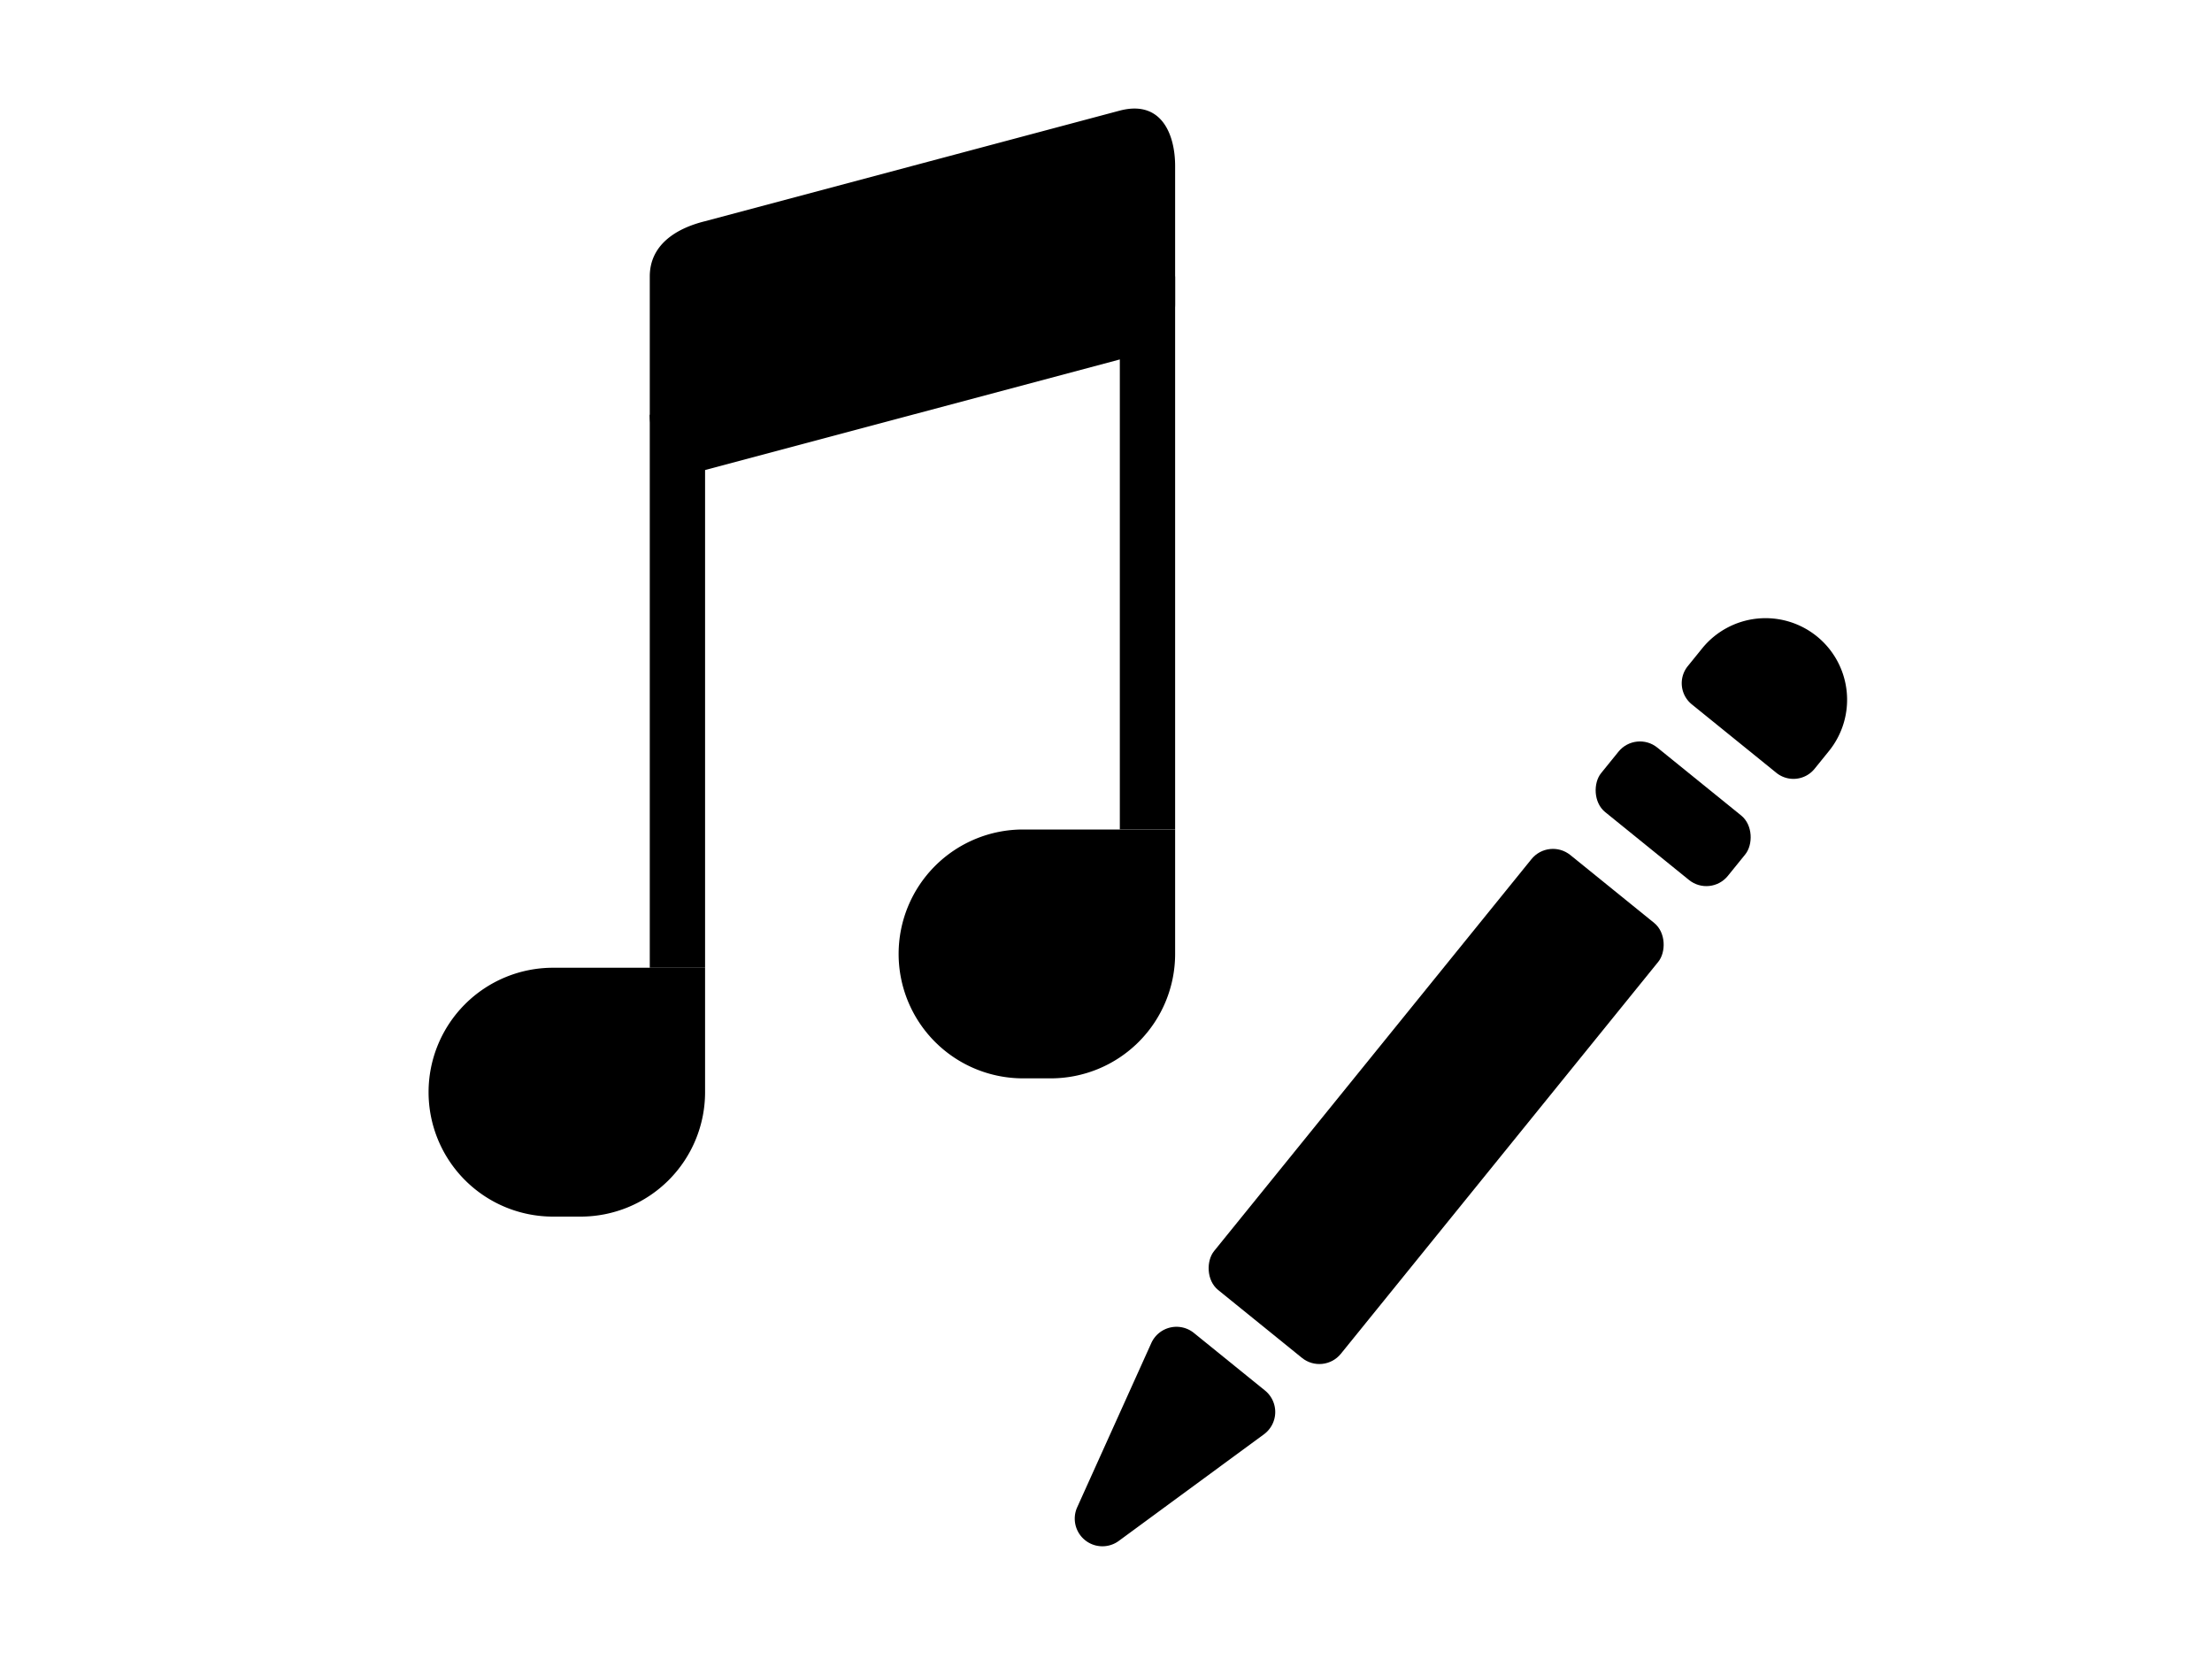
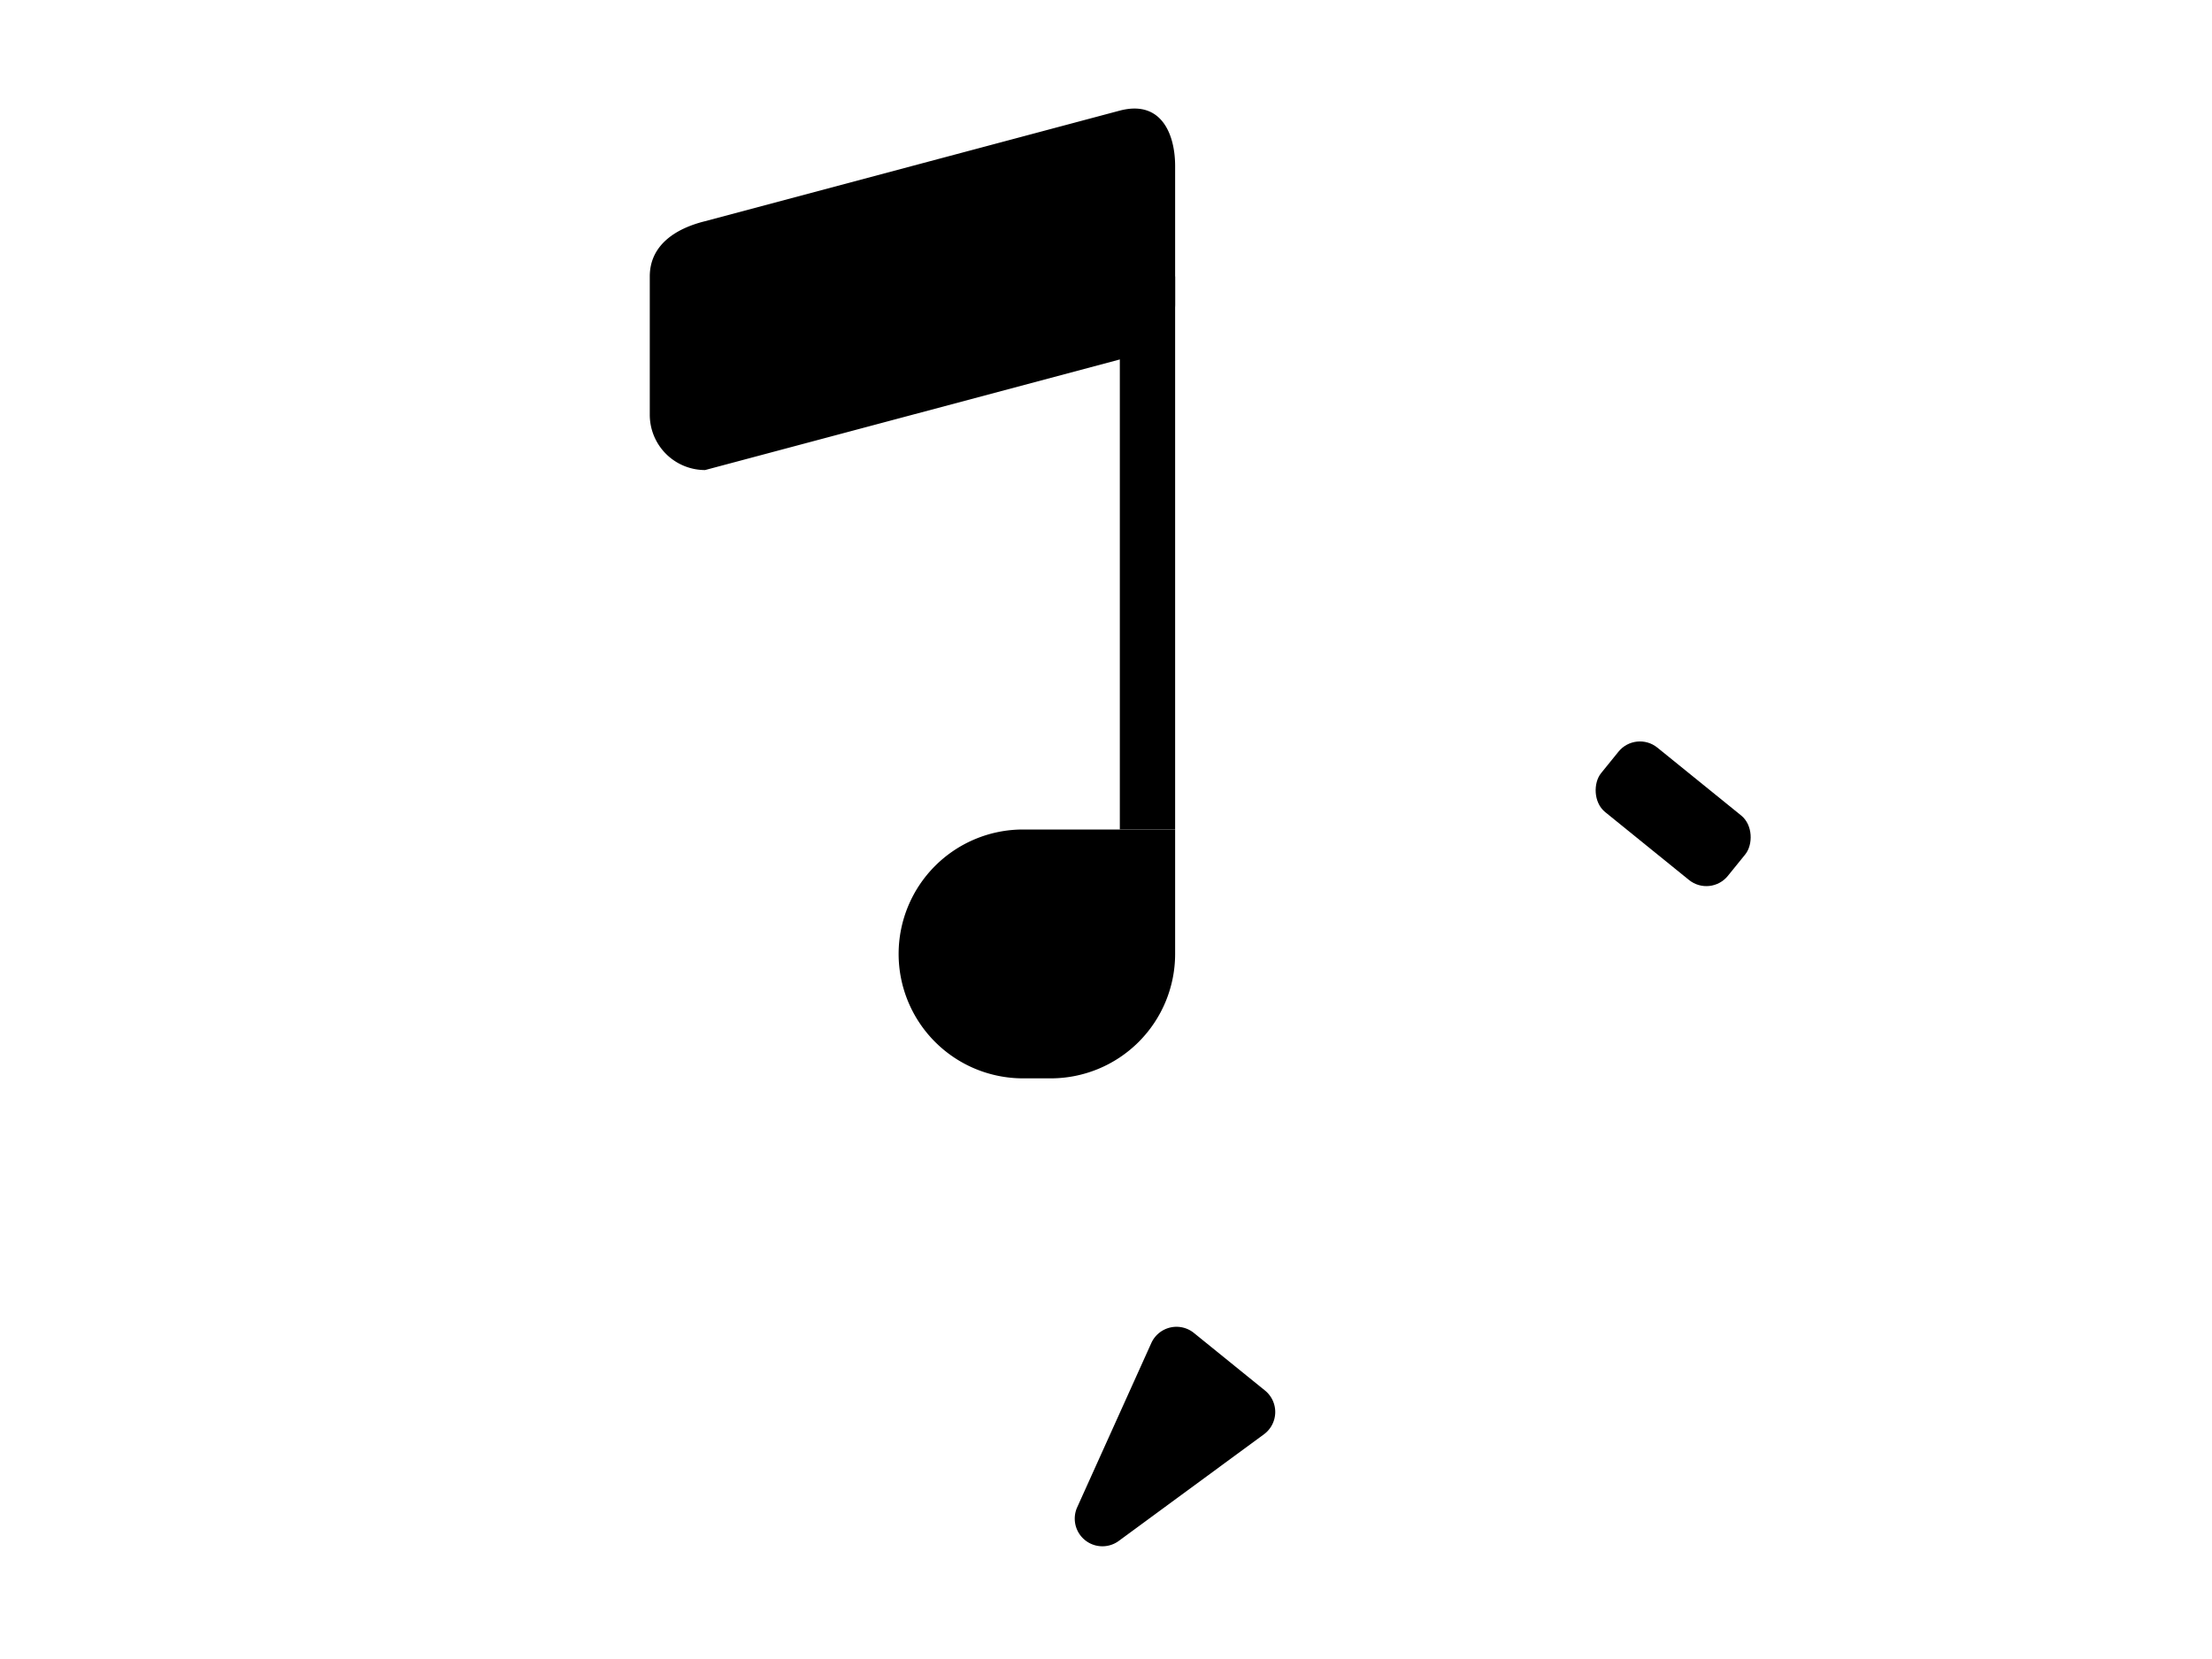
<svg xmlns="http://www.w3.org/2000/svg" width="80" height="60" viewBox="0 0 80 60">
  <g id="Gruppe_33" data-name="Gruppe 33" transform="translate(-880 -902)">
    <g id="Gruppe_16" data-name="Gruppe 16" transform="translate(88.5 33)">
      <g id="Gruppe_10" data-name="Gruppe 10" transform="translate(-14 36)">
-         <path id="Rechteck_34" data-name="Rechteck 34" d="M4.5,0H10a0,0,0,0,1,0,0V4.5A4.5,4.5,0,0,1,5.5,9h-1A4.5,4.5,0,0,1,0,4.5v0A4.5,4.5,0,0,1,4.5,0Z" transform="translate(821 868)" />
        <path id="Rechteck_36" data-name="Rechteck 36" d="M4.5,0H10a0,0,0,0,1,0,0V4.5A4.5,4.5,0,0,1,5.5,9h-1A4.5,4.5,0,0,1,0,4.5v0A4.5,4.5,0,0,1,4.5,0Z" transform="translate(838 863)" />
-         <rect id="Rechteck_35" data-name="Rechteck 35" width="2" height="20" transform="translate(829 848)" />
        <rect id="Rechteck_37" data-name="Rechteck 37" width="2" height="20" transform="translate(846 843)" />
        <path id="Pfad_25" data-name="Pfad 25" d="M2,3,17-1c1.532-.4,2,.9,2,2V6a2,2,0,0,1-2,2L2,12a2,2,0,0,1-2-2V5C0,3.9.876,3.278,2,3Z" transform="translate(829 838)" />
      </g>
      <g id="Gruppe_11" data-name="Gruppe 11" transform="translate(930.002 2144.762) rotate(-141)">
-         <rect id="Rechteck_31" data-name="Rechteck 31" width="5.901" height="20.241" rx="1" transform="translate(842 895.759)" />
        <path id="Polygon_1" data-name="Polygon 1" d="M1.983,3.685a1,1,0,0,1,1.934,0l1.654,6.3A1,1,0,0,1,4.6,11.241H1.3A1,1,0,0,1,.329,9.988Z" transform="translate(842 882.759)" />
        <rect id="Rechteck_32" data-name="Rechteck 32" width="5.901" height="3" rx="1" transform="translate(842 918)" />
-         <path id="Rechteck_33" data-name="Rechteck 33" d="M.983,0H4.917A.983.983,0,0,1,5.9.983v.825a2.95,2.95,0,0,1-2.95,2.95h0A2.95,2.95,0,0,1,0,1.808V.983A.983.983,0,0,1,.983,0Z" transform="translate(842 923)" />
      </g>
    </g>
-     <rect id="Rechteck_58" data-name="Rechteck 58" width="80" height="60" transform="translate(880 902)" fill="none" />
  </g>
</svg>